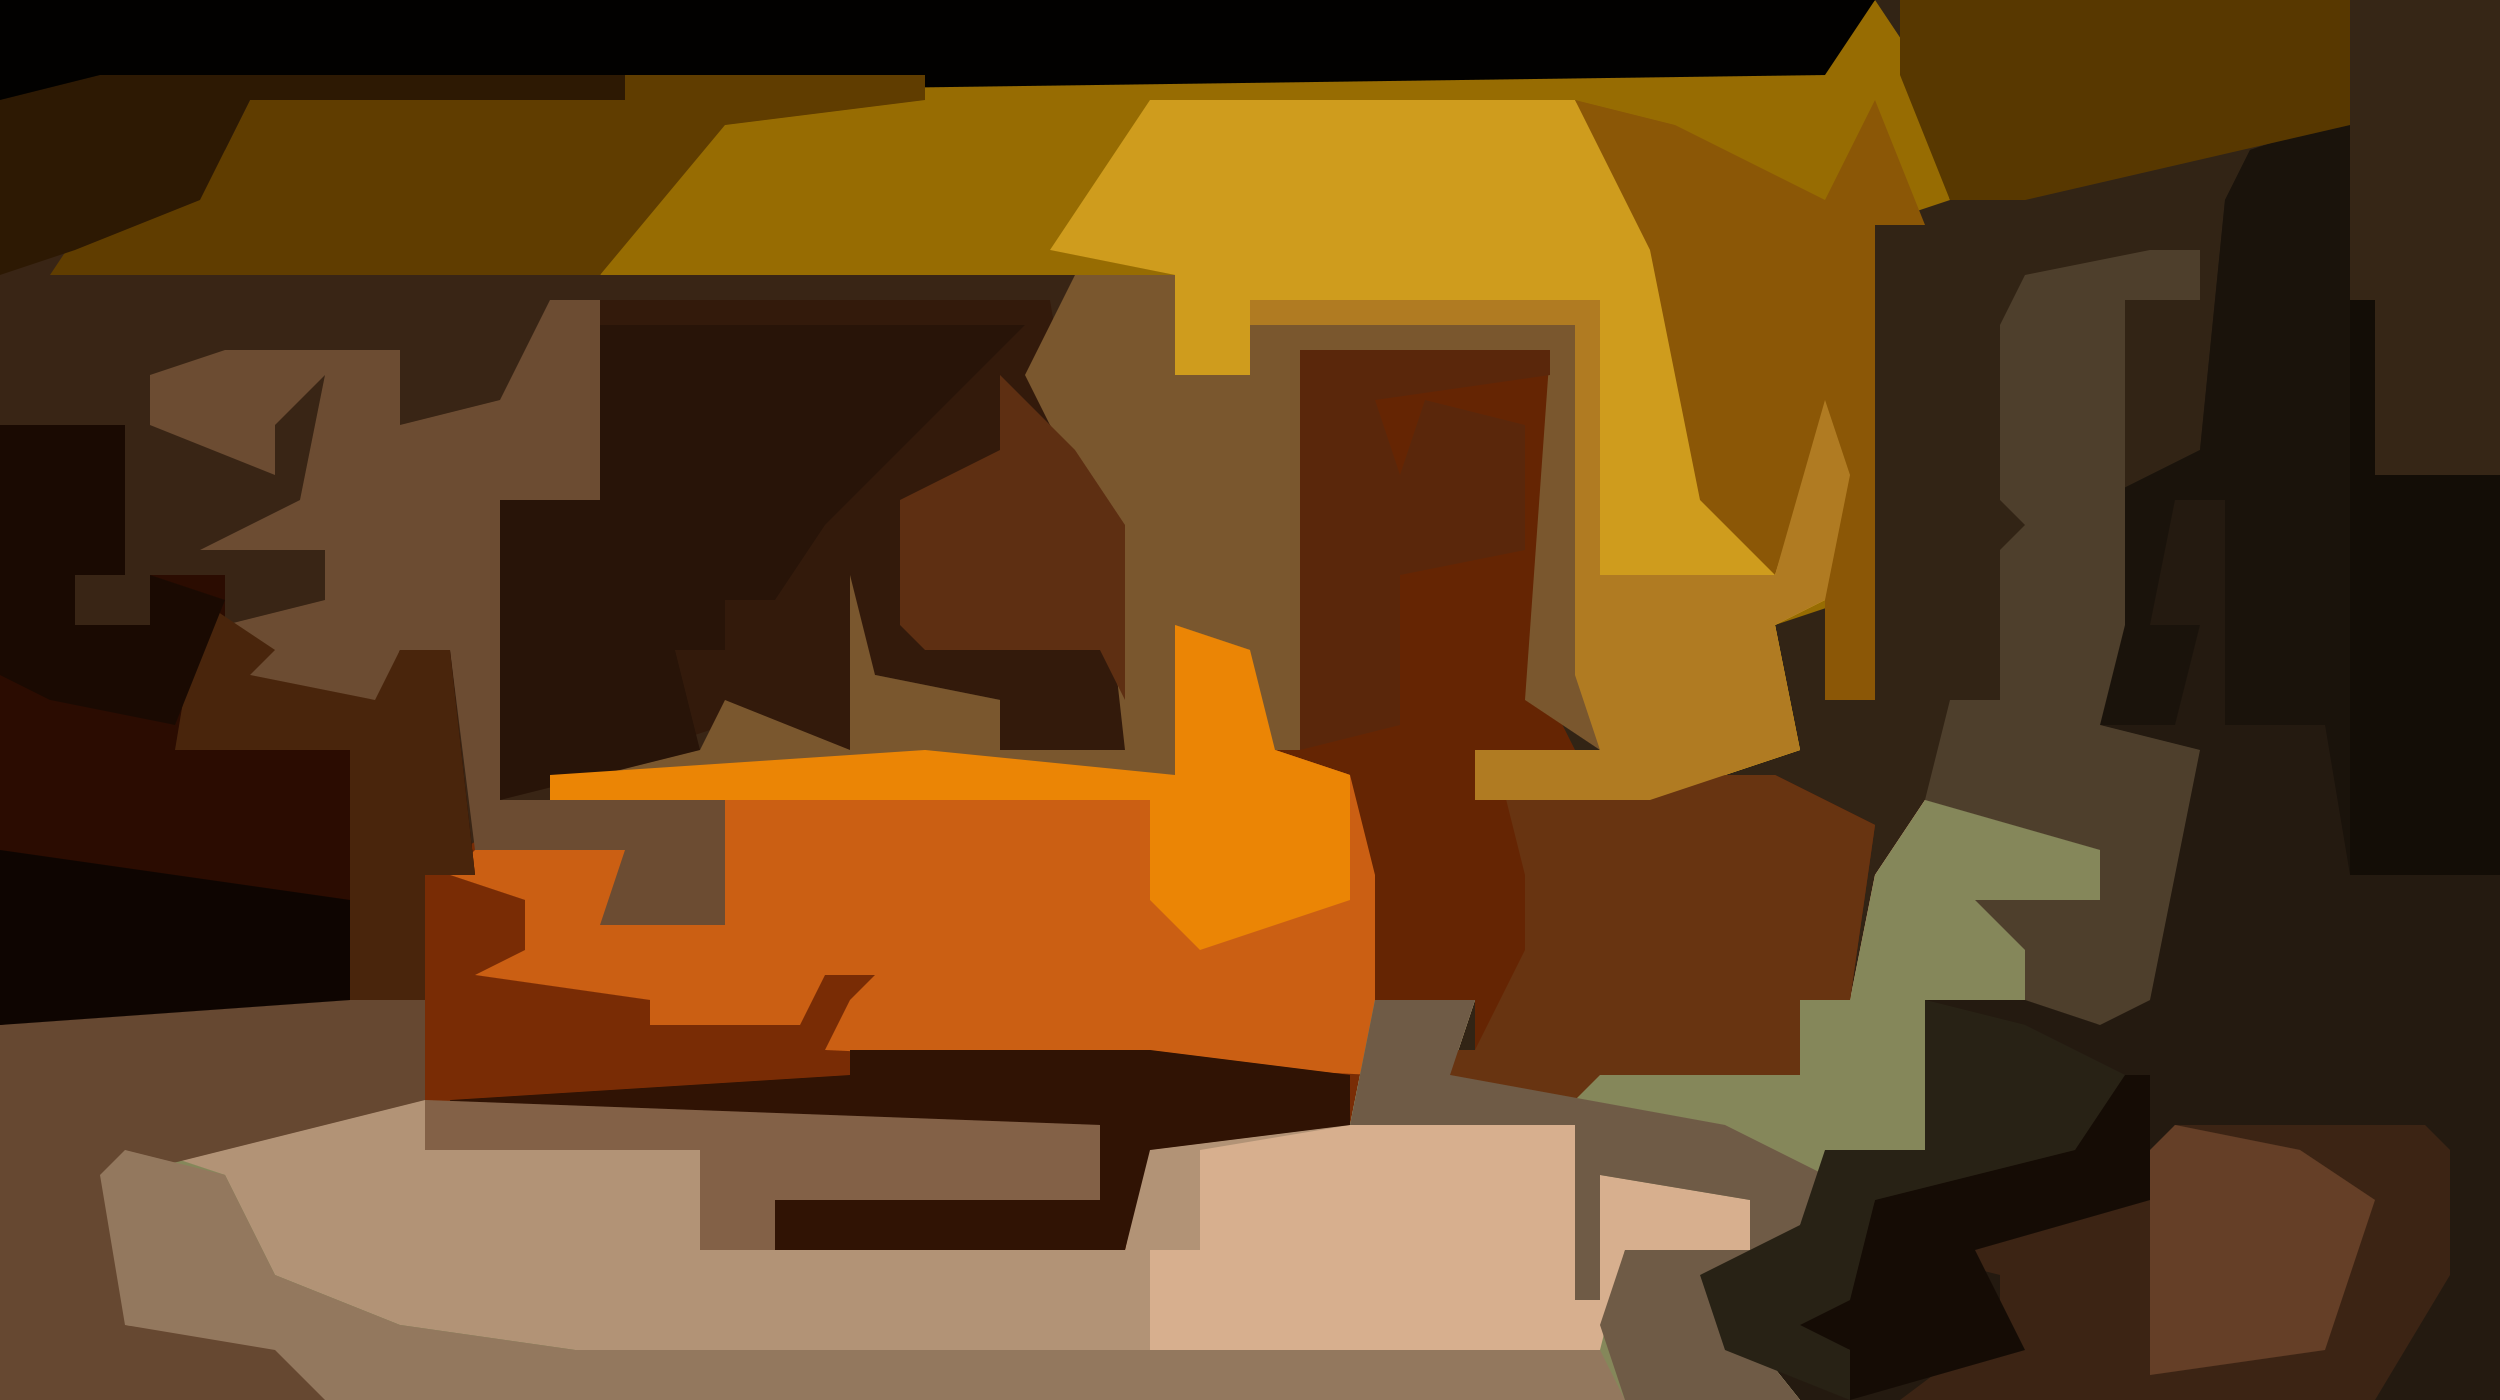
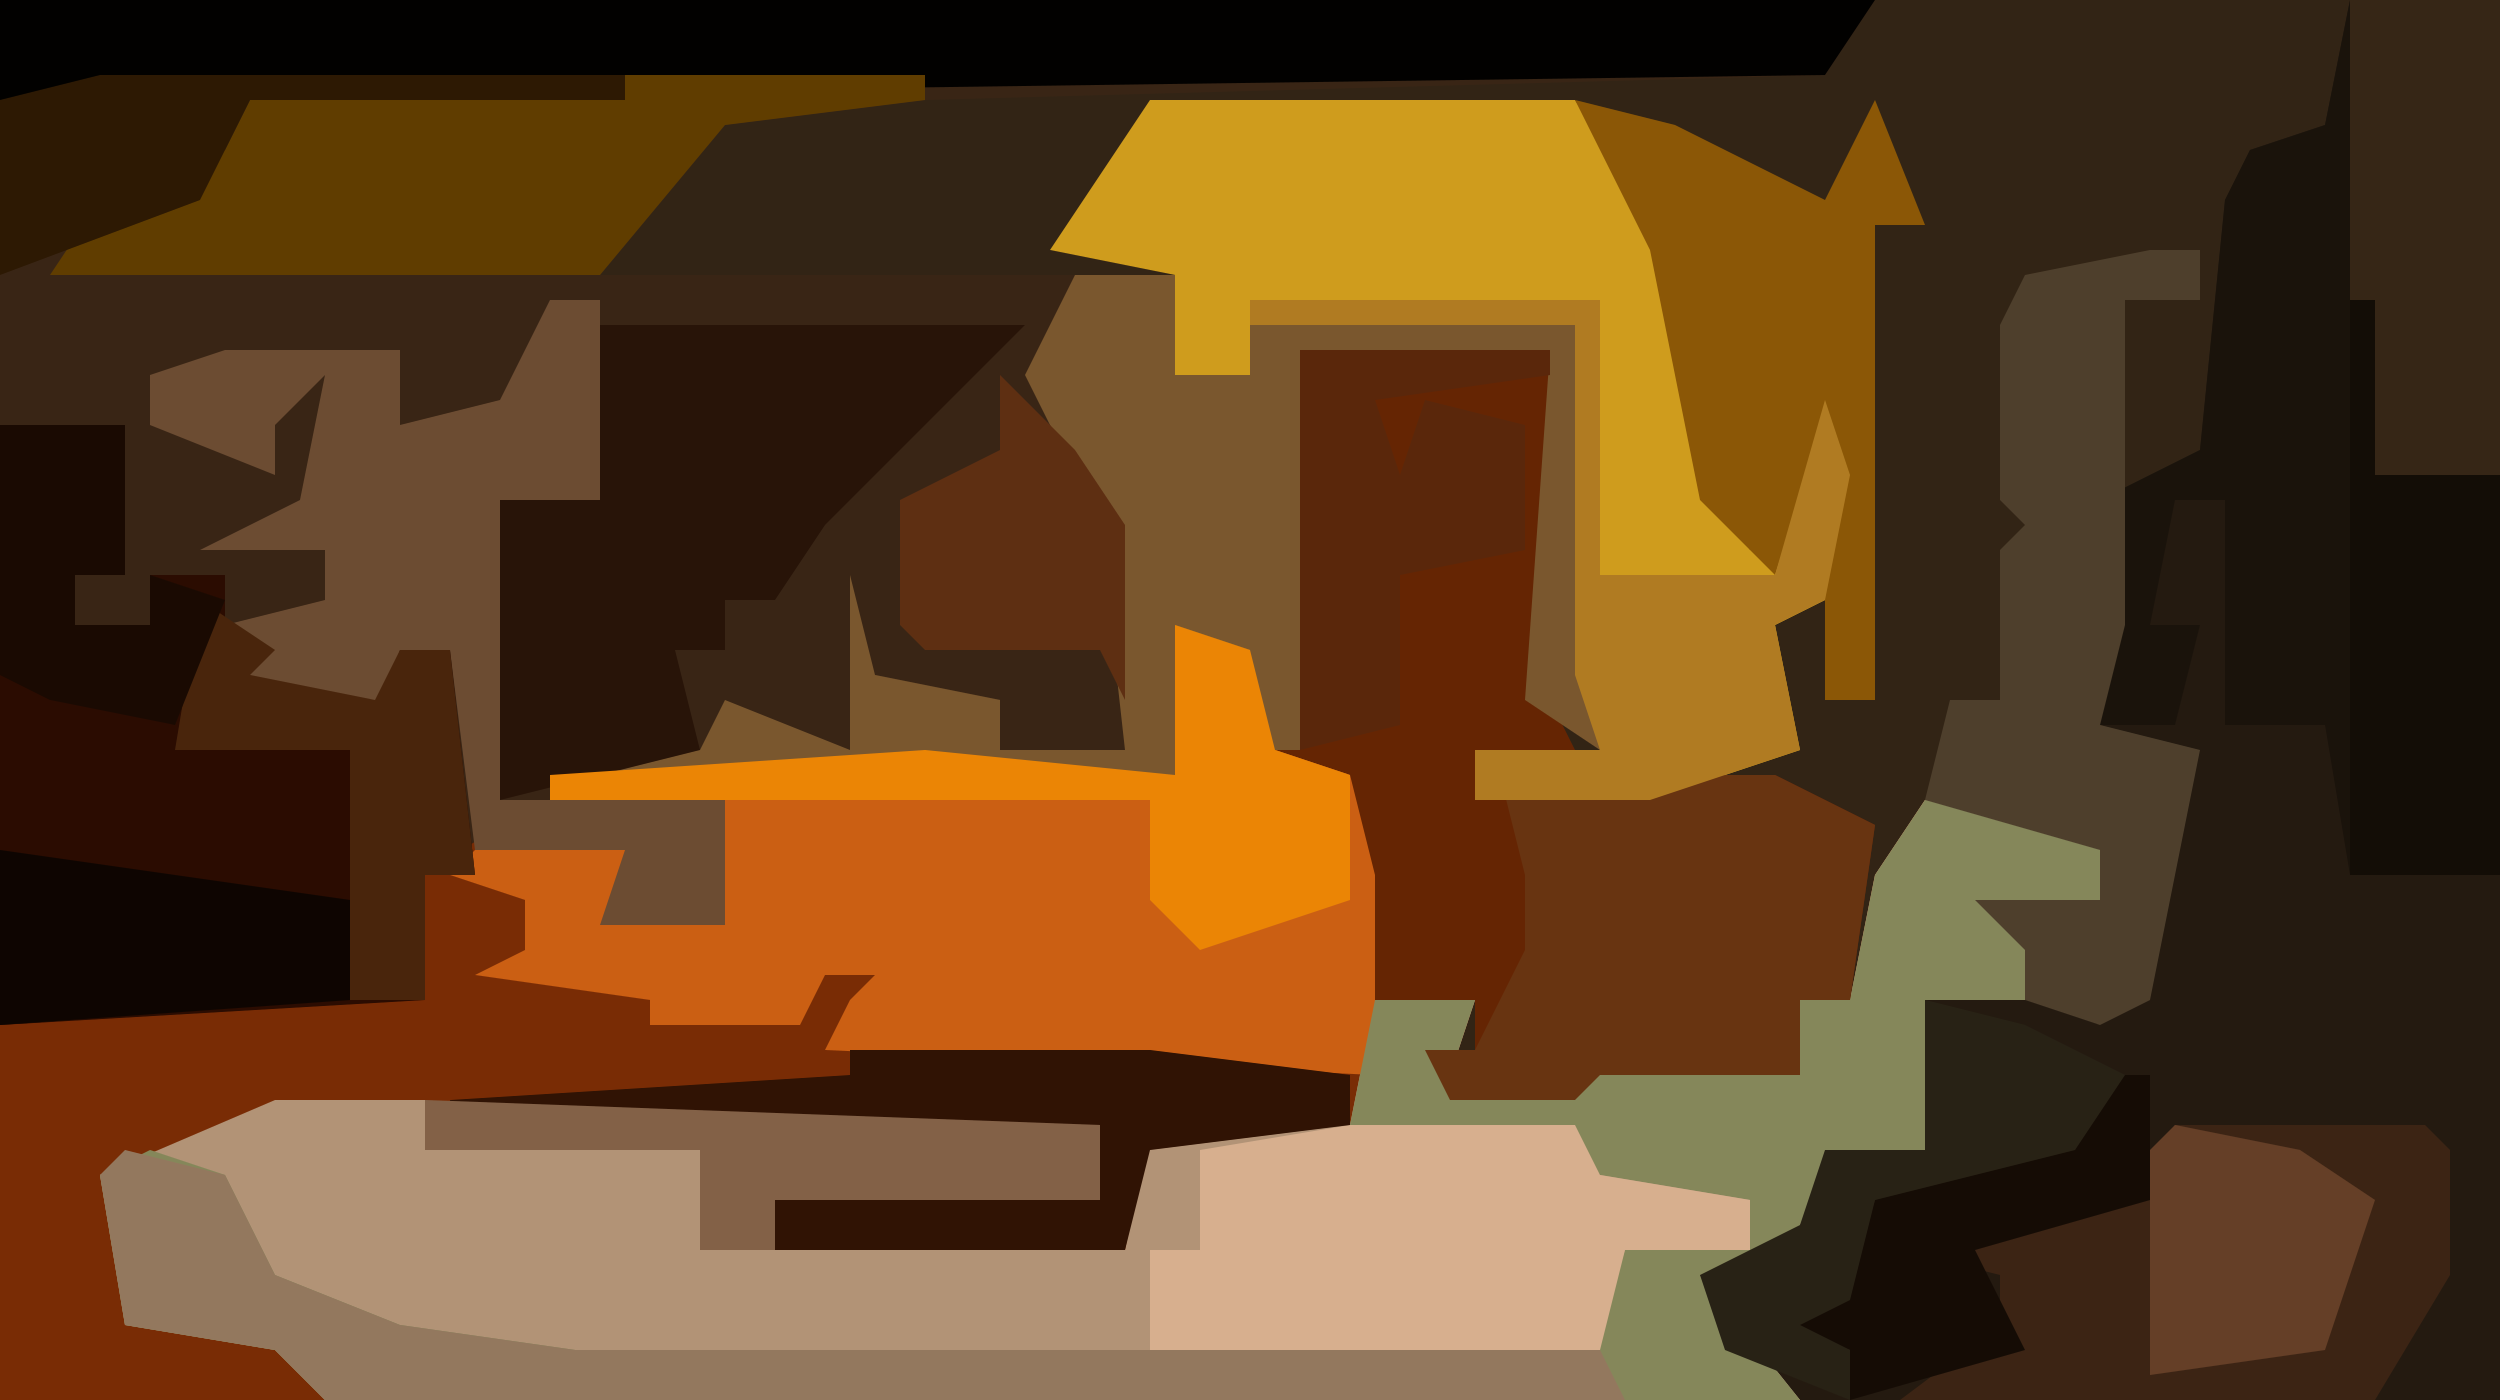
<svg xmlns="http://www.w3.org/2000/svg" version="1.1" width="100" height="56">
  <path d="M0,0 L100,0 L100,56 L0,56 Z " fill="#322415" transform="translate(0,0)" />
  <path d="M0,0 L75,0 L73,3 L37,4 L29,5 L24,11 L47,11 L47,15 L50,15 L50,13 L63,13 L64,30 L61,28 L62,14 L52,14 L52,30 L50,30 L50,26 L48,26 L47,31 L36,31 L29,32 L29,37 L24,37 L25,34 L20,34 L17,35 L17,40 L0,41 Z " fill="#392515" transform="translate(0,0)" />
  <path d="M0,0 L3,1 L4,5 L7,6 L8,15 L12,15 L11,18 L16,18 L21,17 L25,18 L25,15 L27,15 L28,10 L30,7 L38,8 L37,11 L35,13 L34,15 L30,15 L30,21 L26,22 L25,24 L27,25 L21,26 L25,31 L-47,31 L-47,16 L-42,15 L-30,15 L-30,10 L-27,8 L-22,9 L-22,11 L-18,12 L-18,7 L-25,7 L-25,6 L-10,5 L0,6 Z " fill="#792C05" transform="translate(47,25)" />
  <path d="M0,0 L6,0 L6,56 L-22,56 L-26,53 L-26,51 L-22,49 L-21,46 L-17,46 L-17,40 L-9,40 L-7,30 L-10,29 L-10,20 L-6,18 L-5,8 L-4,6 L-1,5 Z " fill="#241A10" transform="translate(94,0)" />
  <path d="M0,0 L8,1 L7,4 L5,6 L4,8 L0,8 L0,14 L-4,15 L-5,17 L-3,18 L-9,19 L-5,24 L-64,24 L-66,22 L-72,21 L-73,15 L-66,12 L-60,12 L-60,14 L-49,14 L-49,18 L-32,18 L-31,13 L-23,13 L-22,8 L-18,8 L-19,11 L-14,11 L-9,10 L-5,11 L-5,8 L-3,8 L-2,3 Z " fill="#B29376" transform="translate(77,32)" />
-   <path d="M0,0 L2,3 L3,8 L0,9 L0,28 L-2,28 L-1,24 L-4,25 L-3,30 L-9,32 L-16,32 L-16,30 L-11,30 L-12,27 L-12,13 L-25,13 L-25,15 L-28,15 L-28,11 L-51,11 L-49,7 L-47,4 L-38,3 L-2,2 Z " fill="#976C02" transform="translate(75,0)" />
  <path d="M0,0 L10,0 L10,14 L11,16 L7,16 L8,17 L19,17 L23,19 L22,26 L20,26 L20,29 L12,29 L11,30 L6,30 L5,28 L7,28 L7,26 L3,26 L2,17 L-1,16 Z " fill="#652503" transform="translate(52,14)" />
-   <path d="M0,0 L18,0 L19,6 L21,9 L21,18 L16,18 L16,16 L11,15 L10,18 L5,17 L-4,20 L-4,8 L0,8 Z " fill="#331A0B" transform="translate(24,12)" />
  <path d="M0,0 L6,0 L6,35 L0,35 L-1,29 L-5,29 L-5,20 L-7,20 L-8,25 L-6,25 L-7,29 L-10,29 L-10,20 L-6,18 L-5,8 L-4,6 L-1,5 Z " fill="#1A130B" transform="translate(94,0)" />
  <path d="M0,0 L3,1 L4,5 L7,6 L8,10 L8,18 L-14,17 L-13,15 L-12,14 L-14,14 L-15,16 L-21,16 L-21,15 L-28,14 L-26,13 L-26,11 L-29,10 L-27,8 L-22,9 L-22,11 L-18,12 L-18,7 L-25,7 L-25,6 L-10,5 L0,6 Z " fill="#CB5F13" transform="translate(47,25)" />
  <path d="M0,0 L17,0 L21,6 L24,18 L27,12 L28,15 L27,20 L25,21 L26,26 L20,28 L13,28 L13,26 L18,26 L17,23 L17,9 L4,9 L4,11 L1,11 L1,7 L-4,6 Z " fill="#CF9C1D" transform="translate(46,4)" />
  <path d="M0,0 L8,1 L7,4 L5,6 L4,8 L0,8 L0,14 L-4,15 L-5,17 L-3,18 L-9,19 L-5,24 L-64,24 L-66,22 L-72,21 L-73,15 L-71,14 L-68,15 L-66,19 L-61,21 L-54,22 L-23,22 L-13,21 L-12,18 L-7,18 L-7,16 L-13,15 L-13,20 L-14,20 L-14,13 L-23,13 L-22,8 L-18,8 L-19,11 L-14,11 L-9,10 L-5,11 L-5,8 L-3,8 L-2,3 Z " fill="#85875A" transform="translate(77,32)" />
  <path d="M0,0 L5,0 L5,6 L3,6 L3,8 L6,8 L6,6 L9,6 L9,8 L11,9 L10,10 L15,11 L16,9 L18,9 L19,18 L17,18 L17,23 L0,24 Z " fill="#2B0C01" transform="translate(0,17)" />
  <path d="M0,0 L75,0 L73,3 L0,4 Z " fill="#020100" transform="translate(0,0)" />
  <path d="M0,0 L4,0 L4,4 L7,4 L7,2 L20,2 L21,19 L18,17 L19,3 L9,3 L9,19 L7,19 L7,15 L5,15 L4,20 L-20,20 L-20,19 L-15,19 L-14,17 L-9,19 L-9,12 L-8,16 L-3,17 L-3,19 L2,19 L1,10 L-2,4 Z " fill="#7A572E" transform="translate(43,11)" />
  <path d="M0,0 L2,0 L2,8 L-2,8 L-2,20 L7,20 L7,25 L2,25 L3,22 L-3,22 L-4,14 L-6,14 L-7,17 L-13,16 L-13,13 L-9,12 L-9,10 L-14,10 L-10,8 L-9,3 L-11,5 L-11,7 L-16,5 L-16,3 L-13,2 L-6,2 L-6,5 L-2,4 Z " fill="#6C4C32" transform="translate(22,12)" />
  <path d="M0,0 L17,0 L12,5 L9,8 L7,11 L5,11 L5,13 L3,13 L4,17 L-4,19 L-4,7 L0,7 Z " fill="#281408" transform="translate(24,13)" />
  <path d="M0,0 L10,0 L11,1 L11,6 L8,11 L-11,11 L-7,8 L-7,6 L-11,5 L-2,3 Z " fill="#3C2414" transform="translate(87,45)" />
  <path d="M0,0 L9,0 L10,2 L16,3 L16,5 L11,5 L10,9 L-8,9 L-8,5 L-6,5 L-6,1 Z " fill="#D7AF8E" transform="translate(54,45)" />
-   <path d="M0,0 L12,0 L12,4 L0,7 L0,13 L9,14 L8,16 L-5,16 L-5,1 Z " fill="#664831" transform="translate(5,40)" />
  <path d="M0,0 L11,0 L15,2 L14,9 L12,9 L12,12 L4,12 L3,13 L-2,13 L-3,11 L-1,11 L1,7 L1,4 Z " fill="#683411" transform="translate(60,31)" />
  <path d="M0,0 L12,0 L12,1 L4,2 L-1,8 L-23,8 L-21,5 L-16,3 L-15,1 Z " fill="#603D00" transform="translate(25,3)" />
  <path d="M0,0 L2,0 L2,2 L-1,2 L-1,15 L-2,19 L2,20 L0,30 L-2,31 L-5,30 L-5,28 L-7,26 L-2,26 L-2,24 L-9,22 L-8,18 L-6,18 L-6,12 L-5,11 L-6,10 L-6,3 L-5,1 Z " fill="#4E3F2C" transform="translate(86,10)" />
  <path d="M0,0 L4,1 L10,4 L12,0 L14,5 L12,5 L12,24 L10,24 L10,13 L8,19 L5,16 L3,6 Z " fill="#8B5706" transform="translate(63,4)" />
  <path d="M0,0 L4,1 L6,5 L11,7 L18,8 L59,8 L60,10 L8,10 L6,8 L0,7 L-1,1 Z " fill="#93785E" transform="translate(5,46)" />
-   <path d="M0,0 L18,0 L18,5 L5,8 L2,8 L0,3 Z " fill="#583800" transform="translate(76,0)" />
  <path d="M0,0 L14,0 L14,11 L21,11 L23,4 L24,7 L23,12 L21,13 L22,18 L16,20 L9,20 L9,18 L14,18 L13,15 L13,1 L0,1 Z " fill="#B07B22" transform="translate(50,12)" />
  <path d="M0,0 L6,0 L6,19 L1,19 L0,12 Z " fill="#362616" transform="translate(94,0)" />
  <path d="M0,0 L1,0 L1,7 L6,7 L6,23 L0,23 Z " fill="#130D06" transform="translate(94,12)" />
  <path d="M0,0 L12,0 L20,1 L20,3 L12,4 L11,8 L-3,8 L-3,6 L10,6 L10,3 L-16,3 L-16,2 L0,1 Z " fill="#301304" transform="translate(34,42)" />
  <path d="M0,0 L10,0 L10,1 L3,2 L4,5 L5,2 L9,3 L9,8 L4,9 L4,15 L0,16 Z " fill="#5A270B" transform="translate(52,14)" />
-   <path d="M0,0 L4,0 L3,3 L14,5 L18,7 L17,9 L19,10 L13,11 L17,16 L10,16 L9,13 L10,10 L15,10 L15,8 L9,7 L9,12 L8,12 L8,5 L-1,5 Z " fill="#6F5B46" transform="translate(55,40)" />
  <path d="M0,0 L3,1 L4,5 L7,6 L7,11 L4,12 L1,13 L-1,11 L-1,7 L-25,7 L-25,6 L-10,5 L0,6 Z " fill="#EB8505" transform="translate(47,25)" />
  <path d="M0,0 L2,0 L2,5 L-5,7 L-3,11 L-10,13 L-10,11 L-13,10 L-10,8 L-9,5 L-6,3 L-1,3 Z " fill="#150C05" transform="translate(84,43)" />
  <path d="M0,0 L5,1 L8,3 L6,9 L-1,10 L-1,1 Z " fill="#653F27" transform="translate(87,45)" />
  <path d="M0,0 L3,2 L2,3 L7,4 L8,2 L10,2 L11,11 L9,11 L9,16 L6,16 L6,6 L-1,6 Z " fill="#49250C" transform="translate(8,24)" />
  <path d="M0,0 L4,1 L8,3 L6,6 L-2,8 L-3,12 L-5,13 L-3,14 L-3,16 L-8,14 L-9,11 L-5,9 L-4,6 L0,6 Z " fill="#282215" transform="translate(77,40)" />
  <path d="M0,0 L14,2 L14,6 L0,7 Z " fill="#0E0501" transform="translate(0,34)" />
-   <path d="M0,0 L21,0 L21,1 L6,1 L4,5 L-1,7 L-4,8 L-4,1 Z " fill="#2D1903" transform="translate(4,3)" />
+   <path d="M0,0 L21,0 L21,1 L6,1 L4,5 L-4,8 L-4,1 Z " fill="#2D1903" transform="translate(4,3)" />
  <path d="M0,0 L27,1 L27,4 L14,4 L14,6 L11,6 L11,2 L0,2 Z " fill="#836147" transform="translate(17,44)" />
  <path d="M0,0 L3,3 L5,6 L5,13 L4,11 L-3,11 L-4,10 L-4,5 L0,3 Z " fill="#5E2F12" transform="translate(40,15)" />
  <path d="M0,0 L5,0 L5,6 L3,6 L3,8 L6,8 L6,6 L9,7 L7,12 L2,11 L0,10 Z " fill="#1A0A02" transform="translate(0,17)" />
</svg>